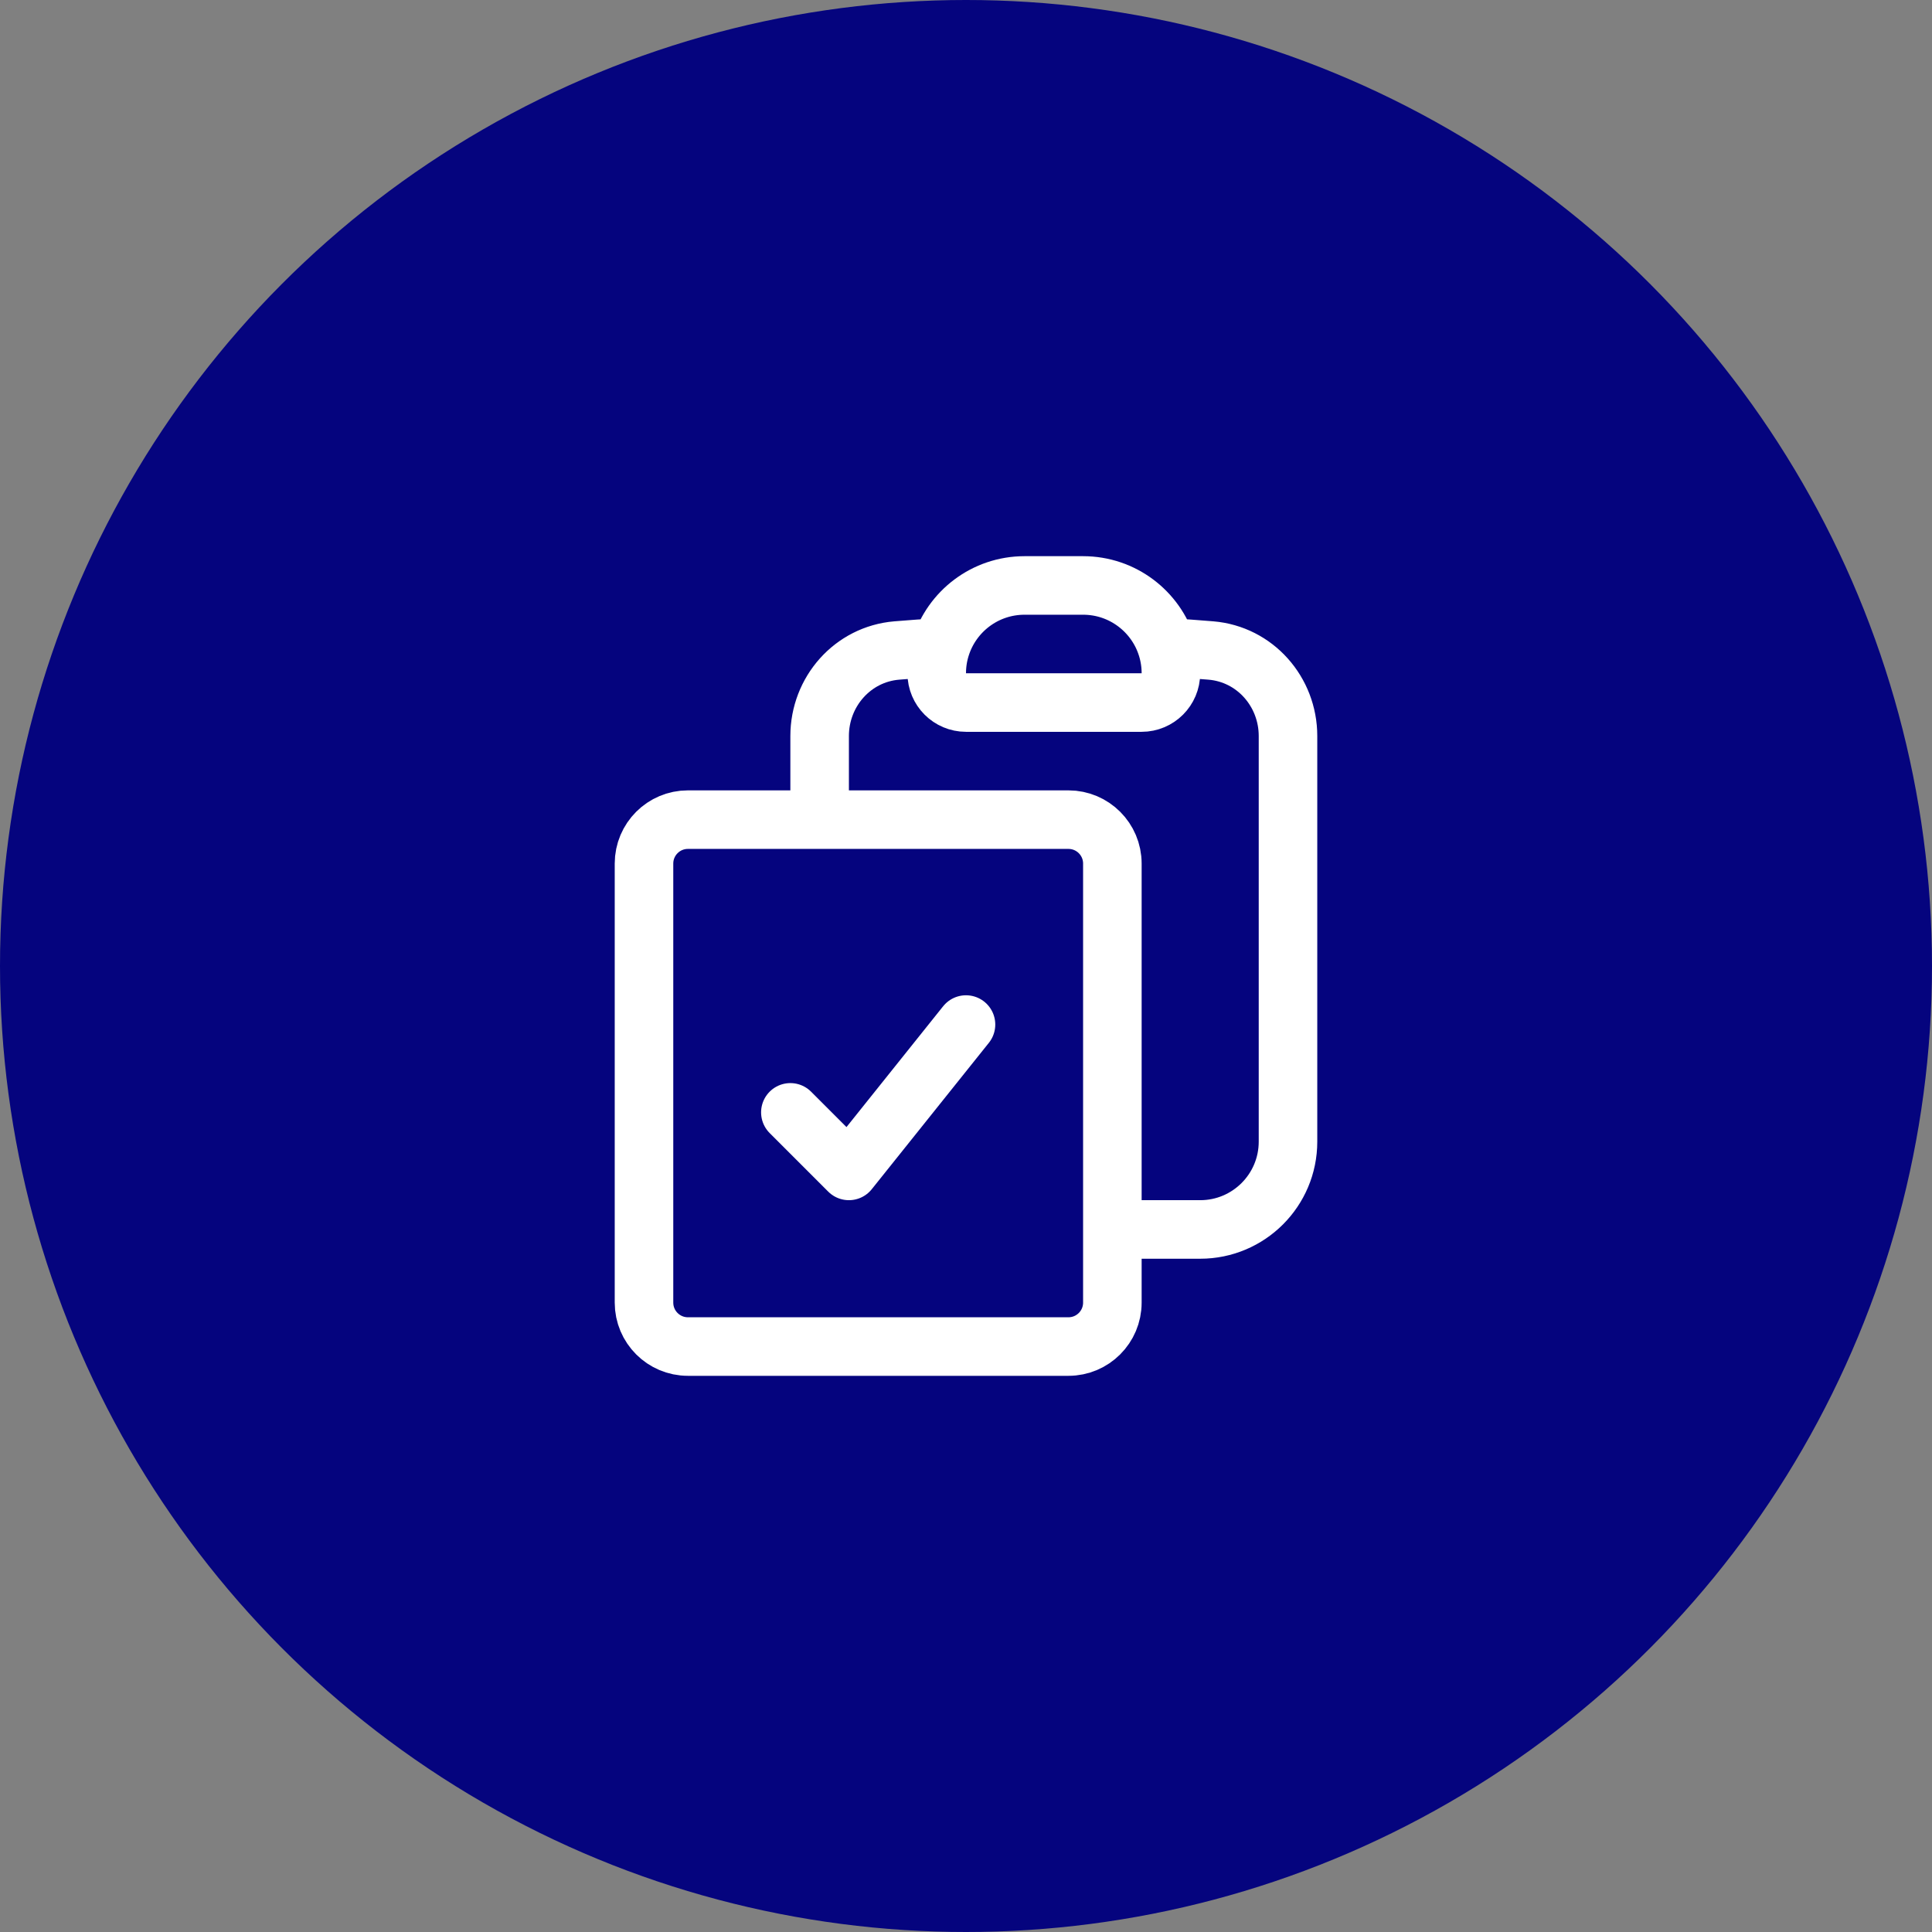
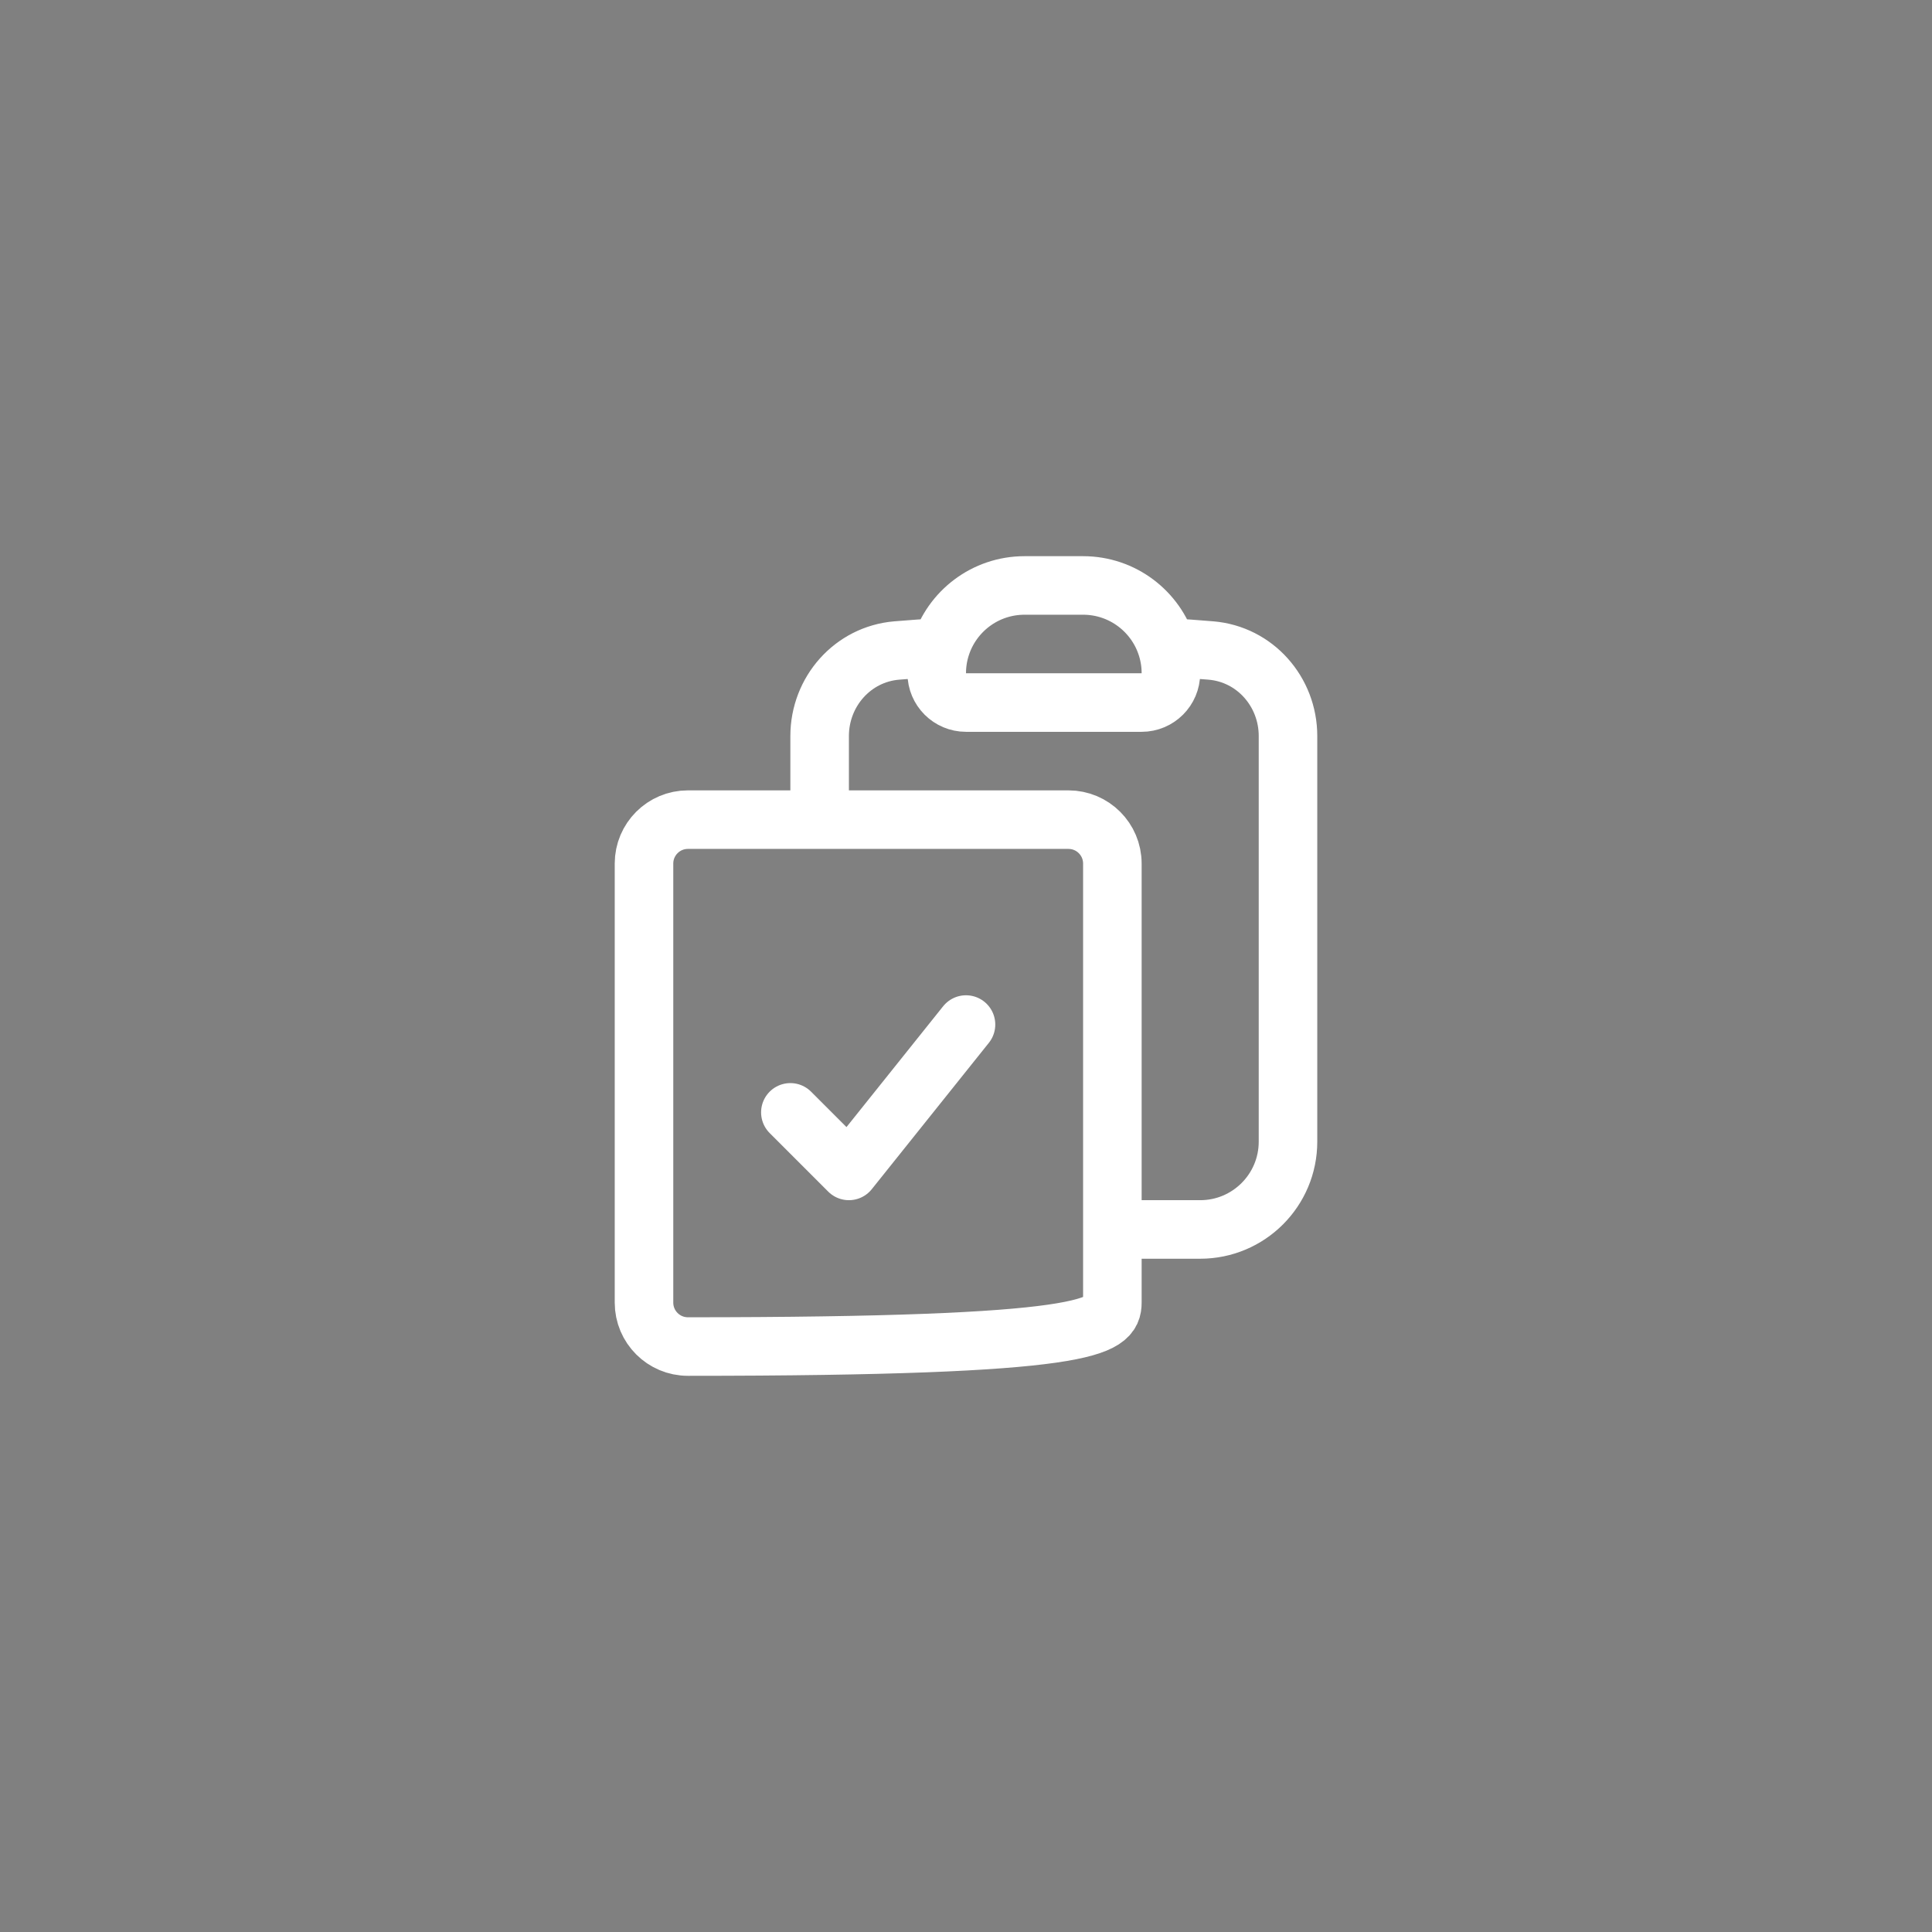
<svg xmlns="http://www.w3.org/2000/svg" width="66" height="66" viewBox="0 0 66 66" fill="none">
  <rect x="0" y="0" width="66" height="66" fill="#808080" stroke="none" />
-   <circle cx="33" cy="33" r="33" fill="#05047E" />
-   <path d="M32.133 22.115C32.046 22.395 32 22.692 32 23C32 23.552 32.448 24 33 24H39C39.552 24 40 23.552 40 23C40 22.692 39.954 22.395 39.867 22.115M32.133 22.115C32.51 20.89 33.651 20 35 20H37C38.349 20 39.49 20.89 39.867 22.115M32.133 22.115C31.632 22.145 31.133 22.18 30.635 22.222C29.127 22.347 28 23.631 28 25.144V28M39.867 22.115C40.368 22.145 40.867 22.18 41.365 22.222C42.873 22.347 44 23.631 44 25.144V39C44 40.657 42.657 42 41 42H38M28 28H23.5C22.672 28 22 28.672 22 29.5V44.5C22 45.328 22.672 46 23.5 46H36.5C37.328 46 38 45.328 38 44.5V42M28 28H36.5C37.328 28 38 28.672 38 29.5V42M27 38L29 40L33 35" stroke="white" stroke-width="2" stroke-linecap="round" stroke-linejoin="round" />
+   <path d="M32.133 22.115C32.046 22.395 32 22.692 32 23C32 23.552 32.448 24 33 24H39C39.552 24 40 23.552 40 23C40 22.692 39.954 22.395 39.867 22.115M32.133 22.115C32.51 20.89 33.651 20 35 20H37C38.349 20 39.49 20.89 39.867 22.115M32.133 22.115C31.632 22.145 31.133 22.18 30.635 22.222C29.127 22.347 28 23.631 28 25.144V28M39.867 22.115C40.368 22.145 40.867 22.18 41.365 22.222C42.873 22.347 44 23.631 44 25.144V39C44 40.657 42.657 42 41 42H38M28 28H23.5C22.672 28 22 28.672 22 29.5V44.5C22 45.328 22.672 46 23.5 46C37.328 46 38 45.328 38 44.5V42M28 28H36.5C37.328 28 38 28.672 38 29.5V42M27 38L29 40L33 35" stroke="white" stroke-width="2" stroke-linecap="round" stroke-linejoin="round" />
</svg>